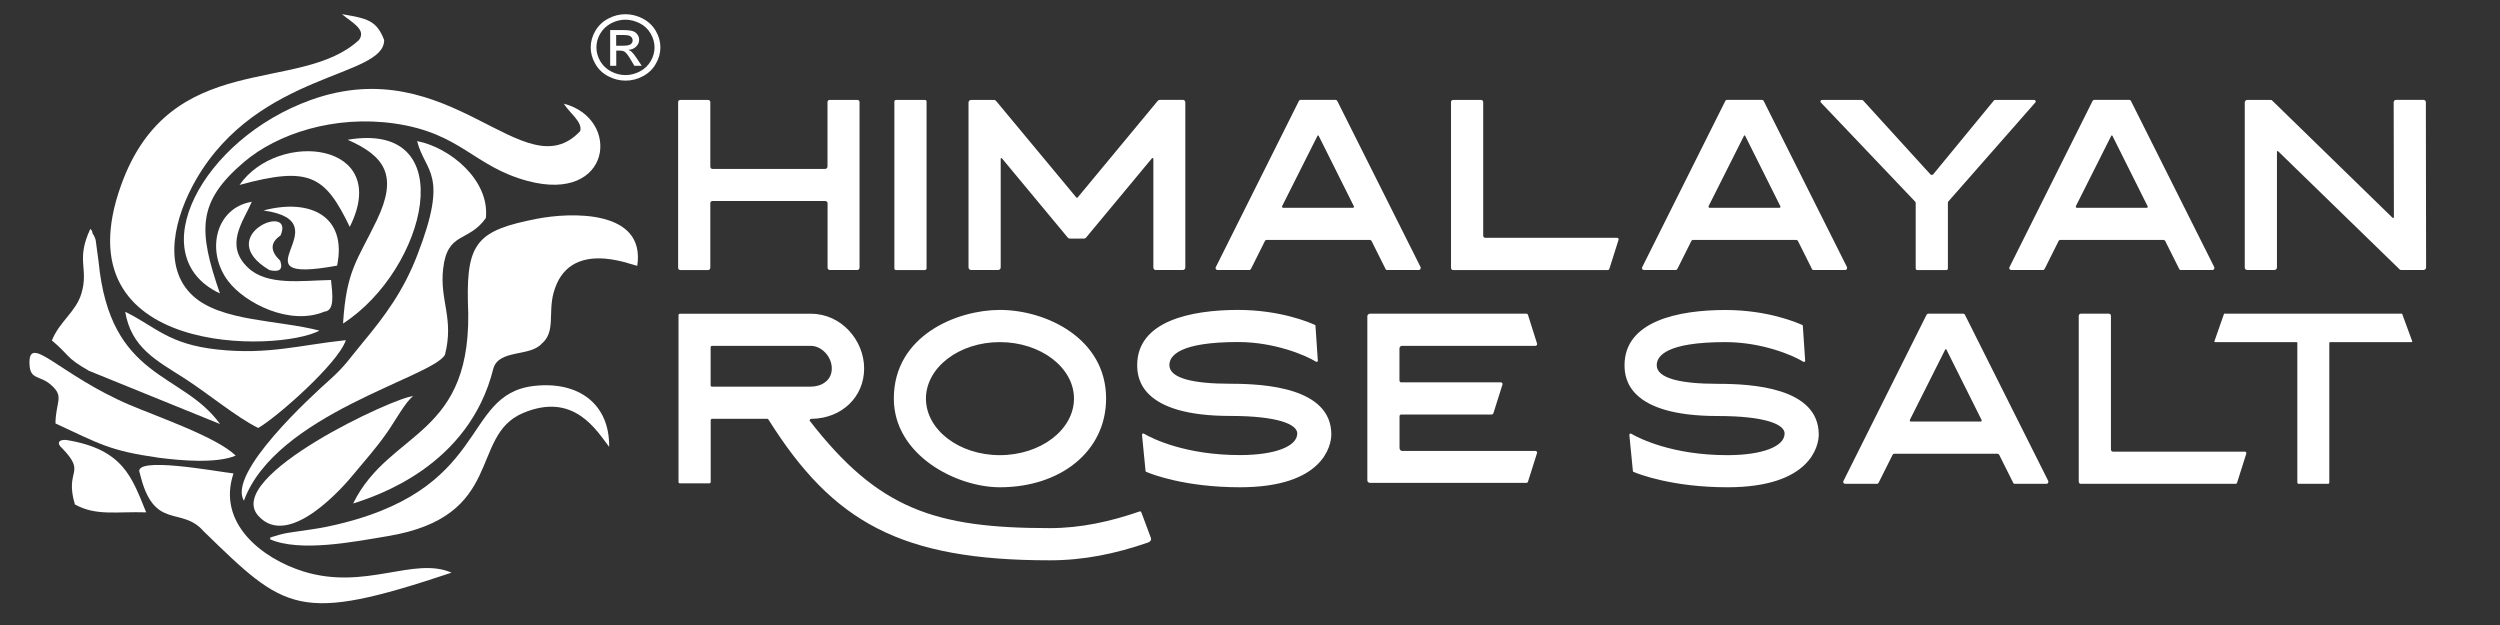
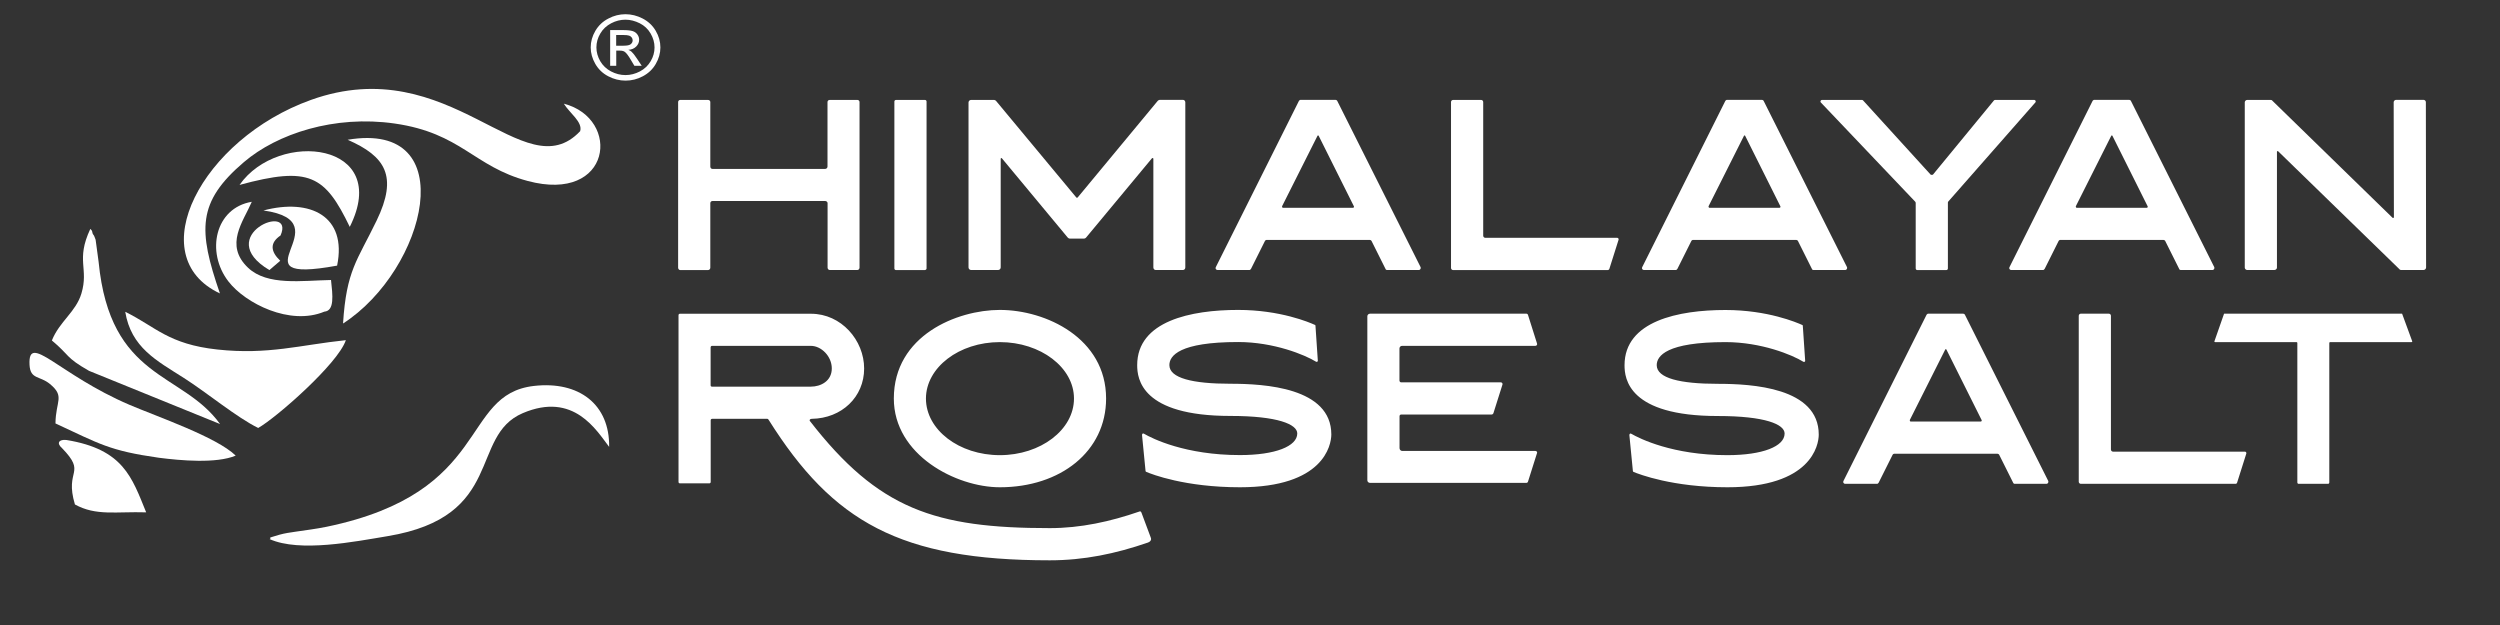
<svg xmlns="http://www.w3.org/2000/svg" version="1.1" id="Layer_1" x="0px" y="0px" viewBox="0 0 320 80" style="enable-background:new 0 0 320 80;" xml:space="preserve">
  <rect x="0" y="0" width="320" height="80" fill="#333333" stroke="none" />
  <style type="text/css">
	.st0{fill:#611823;}
	.st1{fill-rule:evenodd;clip-rule:evenodd;fill:#DD7E91;}
	.st2{fill-rule:evenodd;clip-rule:evenodd;fill:#FFFFFF;}
</style>
  <g>
-     <path class="st2" d="M45.94,5.13c-7.61,7.02-24.14,0.99-30.45,18.6c-7.93,22.1,20.28,21.35,25.4,18.59   c-5.25-1.38-12.56-1.14-16.18-4.44c-4.07-3.71-2.29-10.26,0.4-14.92c7.98-13.8,24.11-13,24.06-17.84c-0.97-2.54-2.18-2.75-5.4-3.31   C44.99,2.85,46.96,3.78,45.94,5.13z" />
-     <path class="st2" d="M63.16,47.13c0.75-2.43,4.66-1.45,6.17-3.13c1.8-1.51,0.82-3.87,1.52-6.49c1.91-7.11,10-3.56,10.72-3.49   c1.1-7.26-8.61-6.84-12.82-6.02c-7.5,1.46-9.03,2.95-8.86,10.6c0.87,17.53-9.98,16.25-14.69,25.85   C47.97,63.55,60.04,59.78,63.16,47.13z" />
-     <path class="st2" d="M31.22,64.09c4.06-11.09,24.01-15.75,25.73-18.66c1.2-4.66-0.69-6.94-0.23-11.01   c0.54-4.83,3.22-3.34,5.47-6.51c0.52-4.87-4.63-9.05-8.8-9.85c1.03,4.06,4.12,4.01,0.04,14.55c-1.79,4.64-4.15,7.82-7.03,11.28   c-1.62,1.95-2.24,2.98-4.18,4.71C39.91,50.66,29.07,60.54,31.22,64.09z" />
    <path class="st2" d="M28.15,37.56c-2.81-8.13-2.91-11.71,3.07-16.81c4.25-3.63,11.58-6.05,19.29-4.94   c8.55,1.23,10.09,5.49,17.02,7.35c10.79,2.9,12.03-7.97,4.64-9.89c0.7,1.17,2.45,2.35,2.09,3.52c-7.21,7.64-16.55-10.42-34.46-4   C25.82,17.8,18,32.8,28.15,37.56z" />
-     <path class="st2" d="M17.9,60.58c1.76,7.46,5.3,4.13,8.14,7.4C36.56,78.21,38.14,79.87,57.8,73.3c-4.83-2.11-10.98,2.3-18.92-0.14   c-5.32-1.64-11.15-6.19-8.99-12.56C27.73,60.36,16.79,58.29,17.9,60.58z" />
    <path class="st2" d="M27.84,44.74c-6.31-0.68-7.9-2.91-11.81-4.83c0.75,4.57,4.02,6.25,7.46,8.44c3.06,1.95,6.76,5.05,9.56,6.43   c2.25-1.26,10.21-8.21,11.22-11.24C38.43,44.15,34.34,45.44,27.84,44.74z" />
    <path class="st2" d="M34.52,69.01c3.87,1.72,10.87,0.32,15.08-0.38c15.13-2.5,10.42-12.81,17.32-15.75   c6.53-2.78,9.43,2.22,11.05,4.32c0.08-5.43-3.85-8.46-9.63-7.8c-9.51,1.1-5.31,13.61-26.5,18.02c-1.41,0.29-2.63,0.43-4.03,0.64   c-0.69,0.1-1.35,0.19-2.06,0.39C33.79,69.03,34.96,68.7,34.52,69.01z" />
    <path class="st2" d="M20.32,58.59c2.79,0.36,7.36,0.77,9.85-0.27c-2.41-2.37-10.1-5.01-13.59-6.5c-9.09-3.89-13.02-9.35-12.8-5.12   c0.1,1.89,1.3,1.37,2.61,2.45c1.95,1.61,0.74,2.15,0.71,5.05C12.74,56.81,13.98,57.69,20.32,58.59z" />
-     <path class="st2" d="M52.89,50.71c-2.19,0.04-24.32,10.25-19.84,15.3c3.96,4.47,11.21-4.08,12.17-5.26   c1.52-1.85,2.73-3.14,4.24-5.27C50.55,53.95,51.95,51.34,52.89,50.71z" />
    <path class="st2" d="M6.64,43.58c2.34,1.95,1.67,2.13,4.76,3.89l16.77,6.81C23.31,47.53,14.1,48.7,12.62,33.5l-0.38-2.81   c-0.04-0.15-0.15-0.37-0.19-0.49c-0.04-0.12-0.2-0.2-0.23-0.46c-0.03-0.25-0.14-0.31-0.26-0.44c-1.89,4.04-0.17,5.04-1.14,8.27   C9.72,39.92,7.61,41.15,6.64,43.58z" />
    <path class="st2" d="M43.91,41.41C54.6,34.5,59.27,15.38,44.5,17.89c4.83,2.12,6.46,4.65,3.71,10.34   C45.72,33.39,44.34,34.57,43.91,41.41z" />
    <path class="st2" d="M41.52,39.89c1.32-0.11,1.06-2.11,0.85-4.05c-3.71,0.07-8.14,0.77-10.61-1.56c-3.09-2.92-0.61-5.93,0.47-8.45   c-4.71,0.78-5.91,6.44-2.98,10.21C31.4,38.82,37.11,41.73,41.52,39.89z" />
    <path class="st2" d="M7.92,57.34c3.25,3.35,0.3,2.66,1.67,7.23c2.71,1.5,5.27,0.89,9.12,1.01c-1.83-4.48-2.91-8.07-10.2-9.26   C7.55,56.21,7.2,56.72,7.92,57.34z" />
    <path class="st2" d="M30.66,23.67c8.96-2.44,10.94-1.2,14.11,5.37C50.21,18.19,35.64,16.54,30.66,23.67z" />
    <path class="st2" d="M33.72,26.94c10.55,1.48-4.47,9.59,9.43,7.06C44.45,27.67,39.72,25.35,33.72,26.94z" />
-     <path class="st2" d="M34.48,34.57c-7.39-4.41,3.35-8.82,1.43-4.43c-1.4,0.95-1.29,2.04-0.04,3.24   C36.29,34.65,35.6,34.82,34.48,34.57z" />
+     <path class="st2" d="M34.48,34.57c-7.39-4.41,3.35-8.82,1.43-4.43c-1.4,0.95-1.29,2.04-0.04,3.24   z" />
    <path class="st2" d="M80.06,1.82c0.75,0,1.48,0.18,2.2,0.55c0.71,0.37,1.27,0.89,1.67,1.57c0.4,0.68,0.6,1.39,0.6,2.13   c0,0.73-0.2,1.44-0.59,2.11c-0.39,0.68-0.94,1.2-1.65,1.58c-0.71,0.38-1.45,0.56-2.22,0.56c-0.77,0-1.52-0.19-2.22-0.56   c-0.71-0.37-1.26-0.9-1.65-1.58c-0.39-0.68-0.59-1.38-0.59-2.11c0-0.74,0.2-1.45,0.6-2.13c0.4-0.68,0.96-1.21,1.67-1.57   C78.57,2,79.31,1.82,80.06,1.82L80.06,1.82z M80.06,2.52c-0.63,0-1.24,0.15-1.83,0.46c-0.59,0.31-1.06,0.74-1.39,1.31   c-0.34,0.57-0.5,1.16-0.5,1.78c0,0.61,0.17,1.2,0.49,1.76c0.33,0.56,0.79,1,1.38,1.31c0.59,0.31,1.21,0.47,1.85,0.47   c0.64,0,1.26-0.16,1.85-0.47c0.59-0.31,1.05-0.75,1.38-1.31c0.33-0.56,0.49-1.15,0.49-1.76c0-0.62-0.17-1.21-0.5-1.78   c-0.33-0.57-0.8-1.01-1.39-1.31C81.29,2.68,80.68,2.52,80.06,2.52L80.06,2.52z M78.1,8.42h0.78V6.48h0.46   c0.27,0,0.48,0.05,0.62,0.15c0.21,0.14,0.48,0.5,0.81,1.07l0.43,0.72h0.94l-0.59-0.89c-0.28-0.43-0.52-0.73-0.71-0.91   c-0.1-0.09-0.24-0.17-0.41-0.24c0.42-0.03,0.75-0.17,1-0.42c0.25-0.25,0.38-0.54,0.38-0.87c0-0.24-0.07-0.46-0.22-0.67   c-0.15-0.21-0.35-0.36-0.61-0.44c-0.25-0.08-0.66-0.13-1.23-0.13H78.1V8.42L78.1,8.42z M78.87,5.85h0.94   c0.45,0,0.76-0.06,0.92-0.19c0.16-0.13,0.25-0.3,0.25-0.5c0-0.13-0.04-0.26-0.12-0.36c-0.08-0.11-0.19-0.19-0.33-0.24   c-0.14-0.05-0.4-0.08-0.78-0.08h-0.88V5.85z" />
    <path class="st2" d="M105.92,13.06v8.26c0,0.18-0.15,0.3-0.3,0.3H91.19c-0.15,0-0.27-0.12-0.27-0.3v-8.26   c0-0.15-0.12-0.27-0.3-0.27h-3.55c-0.15,0-0.27,0.12-0.27,0.27v21.21c0,0.15,0.12,0.3,0.27,0.3h3.55c0.18,0,0.3-0.15,0.3-0.3V26   c0-0.15,0.12-0.27,0.27-0.27h14.44c0.15,0,0.3,0.12,0.3,0.27v8.26c0,0.15,0.12,0.3,0.27,0.3h3.55c0.15,0,0.27-0.15,0.27-0.3V13.06   c0-0.15-0.12-0.27-0.27-0.27h-3.55C106.04,12.79,105.92,12.91,105.92,13.06L105.92,13.06z M118.39,34.56   c0.12,0,0.21-0.09,0.21-0.21V13c0-0.12-0.09-0.21-0.21-0.21h-3.7c-0.12,0-0.21,0.09-0.21,0.21v21.36c0,0.12,0.09,0.21,0.21,0.21   H118.39L118.39,34.56z M148.19,12.91l-10.26,12.38c-0.06,0.03-0.12,0.03-0.15,0l-10.29-12.38c-0.06-0.06-0.15-0.12-0.24-0.12h-2.95   c-0.18,0-0.33,0.15-0.33,0.33v21.11c0,0.18,0.15,0.33,0.33,0.33h3.46c0.18,0,0.33-0.15,0.33-0.33V20.32c0-0.06,0.03-0.09,0.09-0.09   c0,0,0.03,0,0.06,0.03l8.44,10.16c0.06,0.06,0.15,0.12,0.27,0.12h1.82c0.09,0,0.18-0.06,0.24-0.12l8.44-10.16   c0.03-0.03,0.06-0.03,0.09-0.03c0.03,0,0.09,0.03,0.09,0.09v13.91c0,0.18,0.12,0.33,0.3,0.33h3.49c0.18,0,0.3-0.15,0.3-0.33V13.11   c0-0.18-0.12-0.33-0.3-0.33h-2.98C148.33,12.79,148.25,12.85,148.19,12.91L148.19,12.91z M177.54,34.56h4.09   c0.15,0,0.27-0.21,0.21-0.36l-10.68-21.3c-0.03-0.06-0.12-0.12-0.21-0.12h-4.47c-0.09,0-0.15,0.06-0.21,0.12l-10.65,21.3   c-0.09,0.15,0.03,0.36,0.21,0.36h4.09c0.09,0,0.15-0.06,0.21-0.15l1.79-3.58c0.03-0.06,0.12-0.12,0.18-0.12h13.24   c0.09,0,0.18,0.06,0.21,0.12l1.79,3.58C177.36,34.5,177.45,34.56,177.54,34.56L177.54,34.56z M164.11,26.39l4.53-9.01   c0.03-0.06,0.12-0.06,0.15,0l4.5,9.01c0.06,0.09,0,0.21-0.12,0.21h-8.95C164.14,26.6,164.08,26.48,164.11,26.39L164.11,26.39z    M205.81,34.56c0.09,0,0.15-0.06,0.18-0.12l1.19-3.76c0.03-0.12-0.06-0.24-0.18-0.24h-16.88c-0.15,0-0.27-0.12-0.27-0.27V13.06   c0-0.15-0.12-0.27-0.27-0.27h-3.58c-0.15,0-0.27,0.12-0.27,0.27v21.24c0,0.15,0.12,0.27,0.27,0.27H205.81L205.81,34.56z    M232.12,34.56h4.09c0.15,0,0.27-0.21,0.21-0.36l-10.68-21.3c-0.03-0.06-0.12-0.12-0.21-0.12h-4.47c-0.09,0-0.15,0.06-0.21,0.12   L210.2,34.2c-0.09,0.15,0.03,0.36,0.21,0.36h4.09c0.09,0,0.15-0.06,0.21-0.15l1.79-3.58c0.03-0.06,0.12-0.12,0.18-0.12h13.24   c0.09,0,0.18,0.06,0.21,0.12l1.79,3.58C231.94,34.5,232.03,34.56,232.12,34.56L232.12,34.56z M218.7,26.39l4.53-9.01   c0.03-0.06,0.12-0.06,0.15,0l4.5,9.01c0.06,0.09,0,0.21-0.12,0.21h-8.95C218.73,26.6,218.67,26.48,218.7,26.39L218.7,26.39z    M260.37,12.79c0.18,0,0.27,0.21,0.15,0.33l-11.16,12.7c-0.03,0.06-0.03,0.09-0.03,0.15v8.39c0,0.12-0.09,0.21-0.21,0.21h-3.7   c-0.12,0-0.21-0.09-0.21-0.21v-8.39c0-0.06-0.03-0.09-0.06-0.15l-12.08-12.7c-0.12-0.12-0.03-0.33,0.15-0.33h5.13   c0.03,0,0.09,0.03,0.12,0.06l8.65,9.5c0.03,0.03,0.09,0.03,0.15,0.03c0.06,0,0.12,0,0.15-0.03l7.81-9.5   c0.03-0.03,0.09-0.06,0.15-0.06H260.37L260.37,12.79z M279.13,34.56h4.09c0.15,0,0.27-0.21,0.21-0.36l-10.68-21.3   c-0.03-0.06-0.12-0.12-0.21-0.12h-4.47c-0.09,0-0.15,0.06-0.21,0.12l-10.65,21.3c-0.09,0.15,0.03,0.36,0.21,0.36h4.09   c0.09,0,0.15-0.06,0.21-0.15l1.79-3.58c0.03-0.06,0.12-0.12,0.18-0.12h13.24c0.09,0,0.18,0.06,0.21,0.12l1.79,3.58   C278.95,34.5,279.04,34.56,279.13,34.56L279.13,34.56z M265.71,26.39l4.53-9.01c0.03-0.06,0.12-0.06,0.15,0l4.5,9.01   c0.06,0.09,0,0.21-0.12,0.21h-8.95C265.74,26.6,265.68,26.48,265.71,26.39L265.71,26.39z M291.12,34.56c0.18,0,0.33-0.15,0.33-0.3   V19.42c0-0.06,0.09-0.12,0.15-0.06l15.54,15.11c0.03,0.06,0.12,0.09,0.21,0.09h2.86c0.18,0,0.33-0.15,0.33-0.33l-0.03-21.15   c0-0.18-0.15-0.3-0.3-0.3h-3.52c-0.15,0-0.3,0.15-0.3,0.3l0.03,14.73c0,0.06-0.06,0.09-0.09,0.09c-0.03,0-0.06,0-0.09-0.03   l-15.39-14.99c-0.03-0.06-0.12-0.09-0.21-0.09h-3.01c-0.15,0-0.3,0.15-0.3,0.3v21.17c0,0.15,0.15,0.3,0.3,0.3H291.12z" />
    <path class="st2" d="M86.85,40.33v21.36c0,0.12,0.09,0.18,0.18,0.18h3.76c0.09,0,0.18-0.06,0.18-0.18v-7.9   c0-0.09,0.06-0.18,0.18-0.18h7.04c0.12,0,0.12,0.03,0.21,0.15c8.2,13.03,16.82,17.96,35.97,17.96c4.38,0,8.41-0.84,12.56-2.27   c0.18-0.06,0.54-0.27,0.36-0.66l-1.19-3.19c-0.03-0.06-0.09-0.15-0.18-0.15c-0.03,0-0.06,0.03-0.09,0.03   c-3.7,1.28-7.52,2.12-11.45,2.12c-14.71,0-21.95-2.42-30.72-13.72c-0.09-0.15,0.06-0.27,0.24-0.27c3.85-0.06,6.71-2.8,6.71-6.44   c0-3.61-2.92-7.01-6.8-7.01H87.03C86.94,40.15,86.85,40.24,86.85,40.33L86.85,40.33z M91.14,44.27h12.65   c1.34,0,2.68,1.34,2.68,2.89c0,1.61-1.4,2.33-2.68,2.33H91.14c-0.12,0-0.18-0.06-0.18-0.18v-4.86   C90.97,44.36,91.03,44.27,91.14,44.27L91.14,44.27z M127.98,62.37c-5.58,0-13.57-4.12-13.57-11.36c0-8.08,8.11-11.34,13.57-11.34   c5.88,0,13.6,3.61,13.6,11.34C141.58,57.78,135.74,62.37,127.98,62.37L127.98,62.37z M127.98,43.79c5.22,0,9.49,3.25,9.49,7.22   c0,4-4.27,7.25-9.49,7.25c-5.22,0-9.46-3.25-9.46-7.25C118.53,47.04,122.76,43.79,127.98,43.79L127.98,43.79z M158.71,62.37   c-7.01,0-11.3-1.67-11.99-1.97c-0.06-0.03-0.09-0.06-0.09-0.12l-0.45-4.59c0-0.12,0.06-0.21,0.15-0.21c0.03,0,0.06,0.03,0.09,0.03   c1.07,0.63,5.31,2.74,12.29,2.74c4.53,0,7.34-1.13,7.34-2.77c0-1.16-2.48-2.24-8.56-2.24c-11.42,0-11.93-4.77-11.93-6.5   c0-5.67,6.92-7.07,12.92-7.07c5.4,0,9.16,1.61,9.81,1.91c0.06,0,0.09,0.06,0.09,0.12l0.3,4.44c0.03,0.09-0.06,0.18-0.15,0.18   c-0.03,0-0.06-0.03-0.09-0.03c-1.4-0.86-5.37-2.51-9.96-2.51c-7.52,0-8.8,1.76-8.8,2.95c0,1.67,2.98,2.39,7.81,2.39   c4.36,0,12.92,0.48,12.92,6.5C170.4,57,169.41,62.37,158.71,62.37L158.71,62.37z M196.74,43.97l-1.16-3.67   c-0.03-0.09-0.12-0.15-0.21-0.15h-19.99c-0.21,0-0.36,0.15-0.36,0.33v21c0,0.18,0.15,0.33,0.36,0.33h19.99   c0.09,0,0.18-0.06,0.21-0.15l1.16-3.67c0.06-0.12-0.06-0.27-0.21-0.27h-17.06c-0.18,0-0.33-0.18-0.33-0.36v-4.09   c0-0.12,0.09-0.21,0.21-0.21h11.57c0.12,0,0.21-0.09,0.24-0.18l1.16-3.67c0.03-0.12-0.06-0.27-0.21-0.27h-12.77   c-0.12,0-0.21-0.12-0.21-0.24V44.6c0-0.18,0.15-0.33,0.33-0.33h17.06C196.68,44.27,196.8,44.12,196.74,43.97L196.74,43.97z    M221.11,62.37c10.71,0,11.69-5.37,11.69-6.74c0-6.03-8.56-6.5-12.92-6.5c-4.83,0-7.82-0.72-7.82-2.39c0-1.19,1.28-2.95,8.8-2.95   c4.59,0,8.56,1.64,9.96,2.51c0.03,0,0.06,0.03,0.09,0.03c0.09,0,0.18-0.09,0.15-0.18l-0.3-4.44c0-0.06-0.03-0.12-0.09-0.12   c-0.66-0.3-4.41-1.91-9.81-1.91c-6,0-12.92,1.4-12.92,7.07c0,1.73,0.51,6.5,11.93,6.5c6.09,0,8.56,1.07,8.56,2.24   c0,1.64-2.8,2.77-7.34,2.77c-6.98,0-11.22-2.12-12.29-2.74c-0.03,0-0.06-0.03-0.09-0.03c-0.09,0-0.15,0.09-0.15,0.21l0.45,4.59   c0,0.06,0.03,0.09,0.09,0.12C209.8,60.7,214.1,62.37,221.11,62.37L221.11,62.37z M257.88,61.93h4.09c0.15,0,0.27-0.21,0.21-0.36   l-10.68-21.3c-0.03-0.06-0.12-0.12-0.21-0.12h-4.47c-0.09,0-0.15,0.06-0.21,0.12l-10.65,21.3c-0.09,0.15,0.03,0.36,0.21,0.36h4.09   c0.09,0,0.15-0.06,0.21-0.15l1.79-3.58c0.03-0.06,0.12-0.12,0.18-0.12h13.24c0.09,0,0.18,0.06,0.21,0.12l1.79,3.58   C257.71,61.87,257.79,61.93,257.88,61.93L257.88,61.93z M244.46,53.75l4.53-9.01c0.03-0.06,0.12-0.06,0.15,0l4.5,9.01   c0.06,0.09,0,0.21-0.12,0.21h-8.95C244.49,53.96,244.43,53.84,244.46,53.75L244.46,53.75z M286.16,61.93   c0.09,0,0.15-0.06,0.18-0.12l1.19-3.76c0.03-0.12-0.06-0.24-0.18-0.24h-16.88c-0.15,0-0.27-0.12-0.27-0.27V40.42   c0-0.15-0.12-0.27-0.27-0.27h-3.58c-0.15,0-0.27,0.12-0.27,0.27v21.24c0,0.15,0.12,0.27,0.27,0.27H286.16L286.16,61.93z    M307.43,40.15c0.03,0,0.06,0,0.06,0.06l1.28,3.49c0,0.06-0.03,0.09-0.09,0.09h-10.44c-0.03,0-0.09,0.06-0.09,0.09v17.87   c0,0.09-0.06,0.18-0.15,0.18h-3.79c-0.09,0-0.15-0.09-0.15-0.18V43.88c0-0.03-0.06-0.09-0.09-0.09h-10.44   c-0.06,0-0.09-0.03-0.09-0.09l1.22-3.49c0-0.06,0.03-0.06,0.06-0.06H307.43z" />
  </g>
</svg>